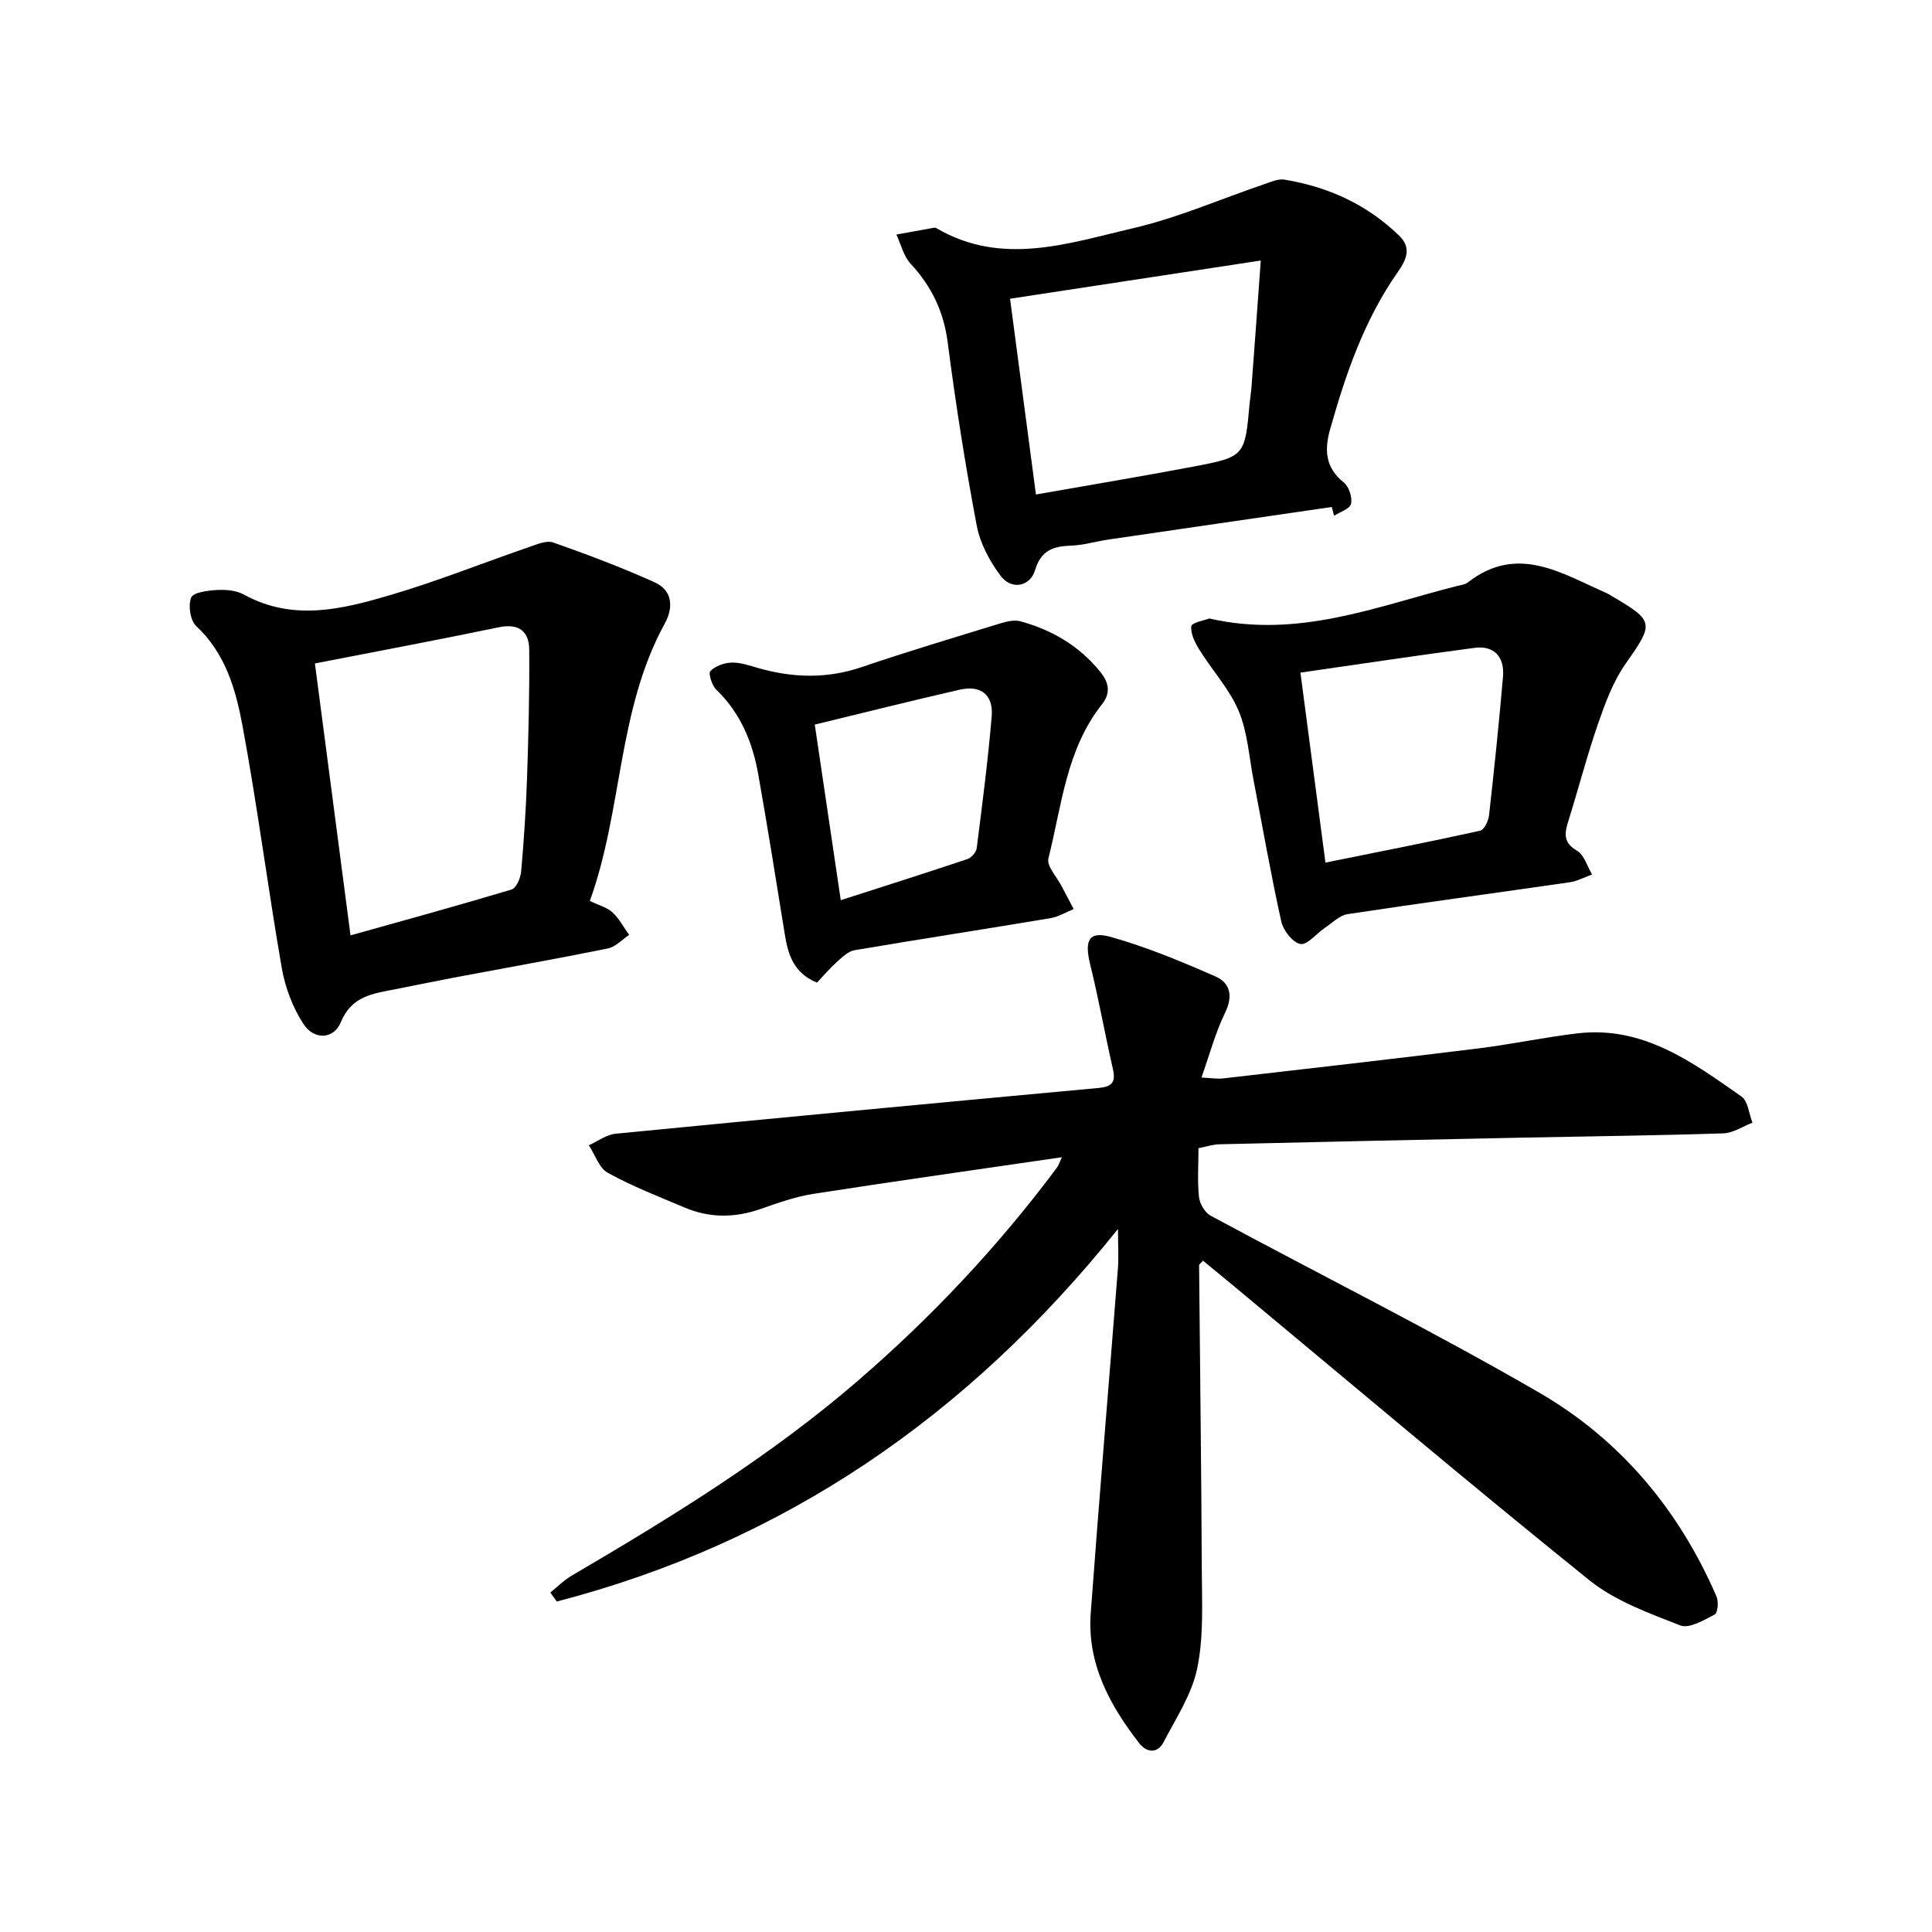
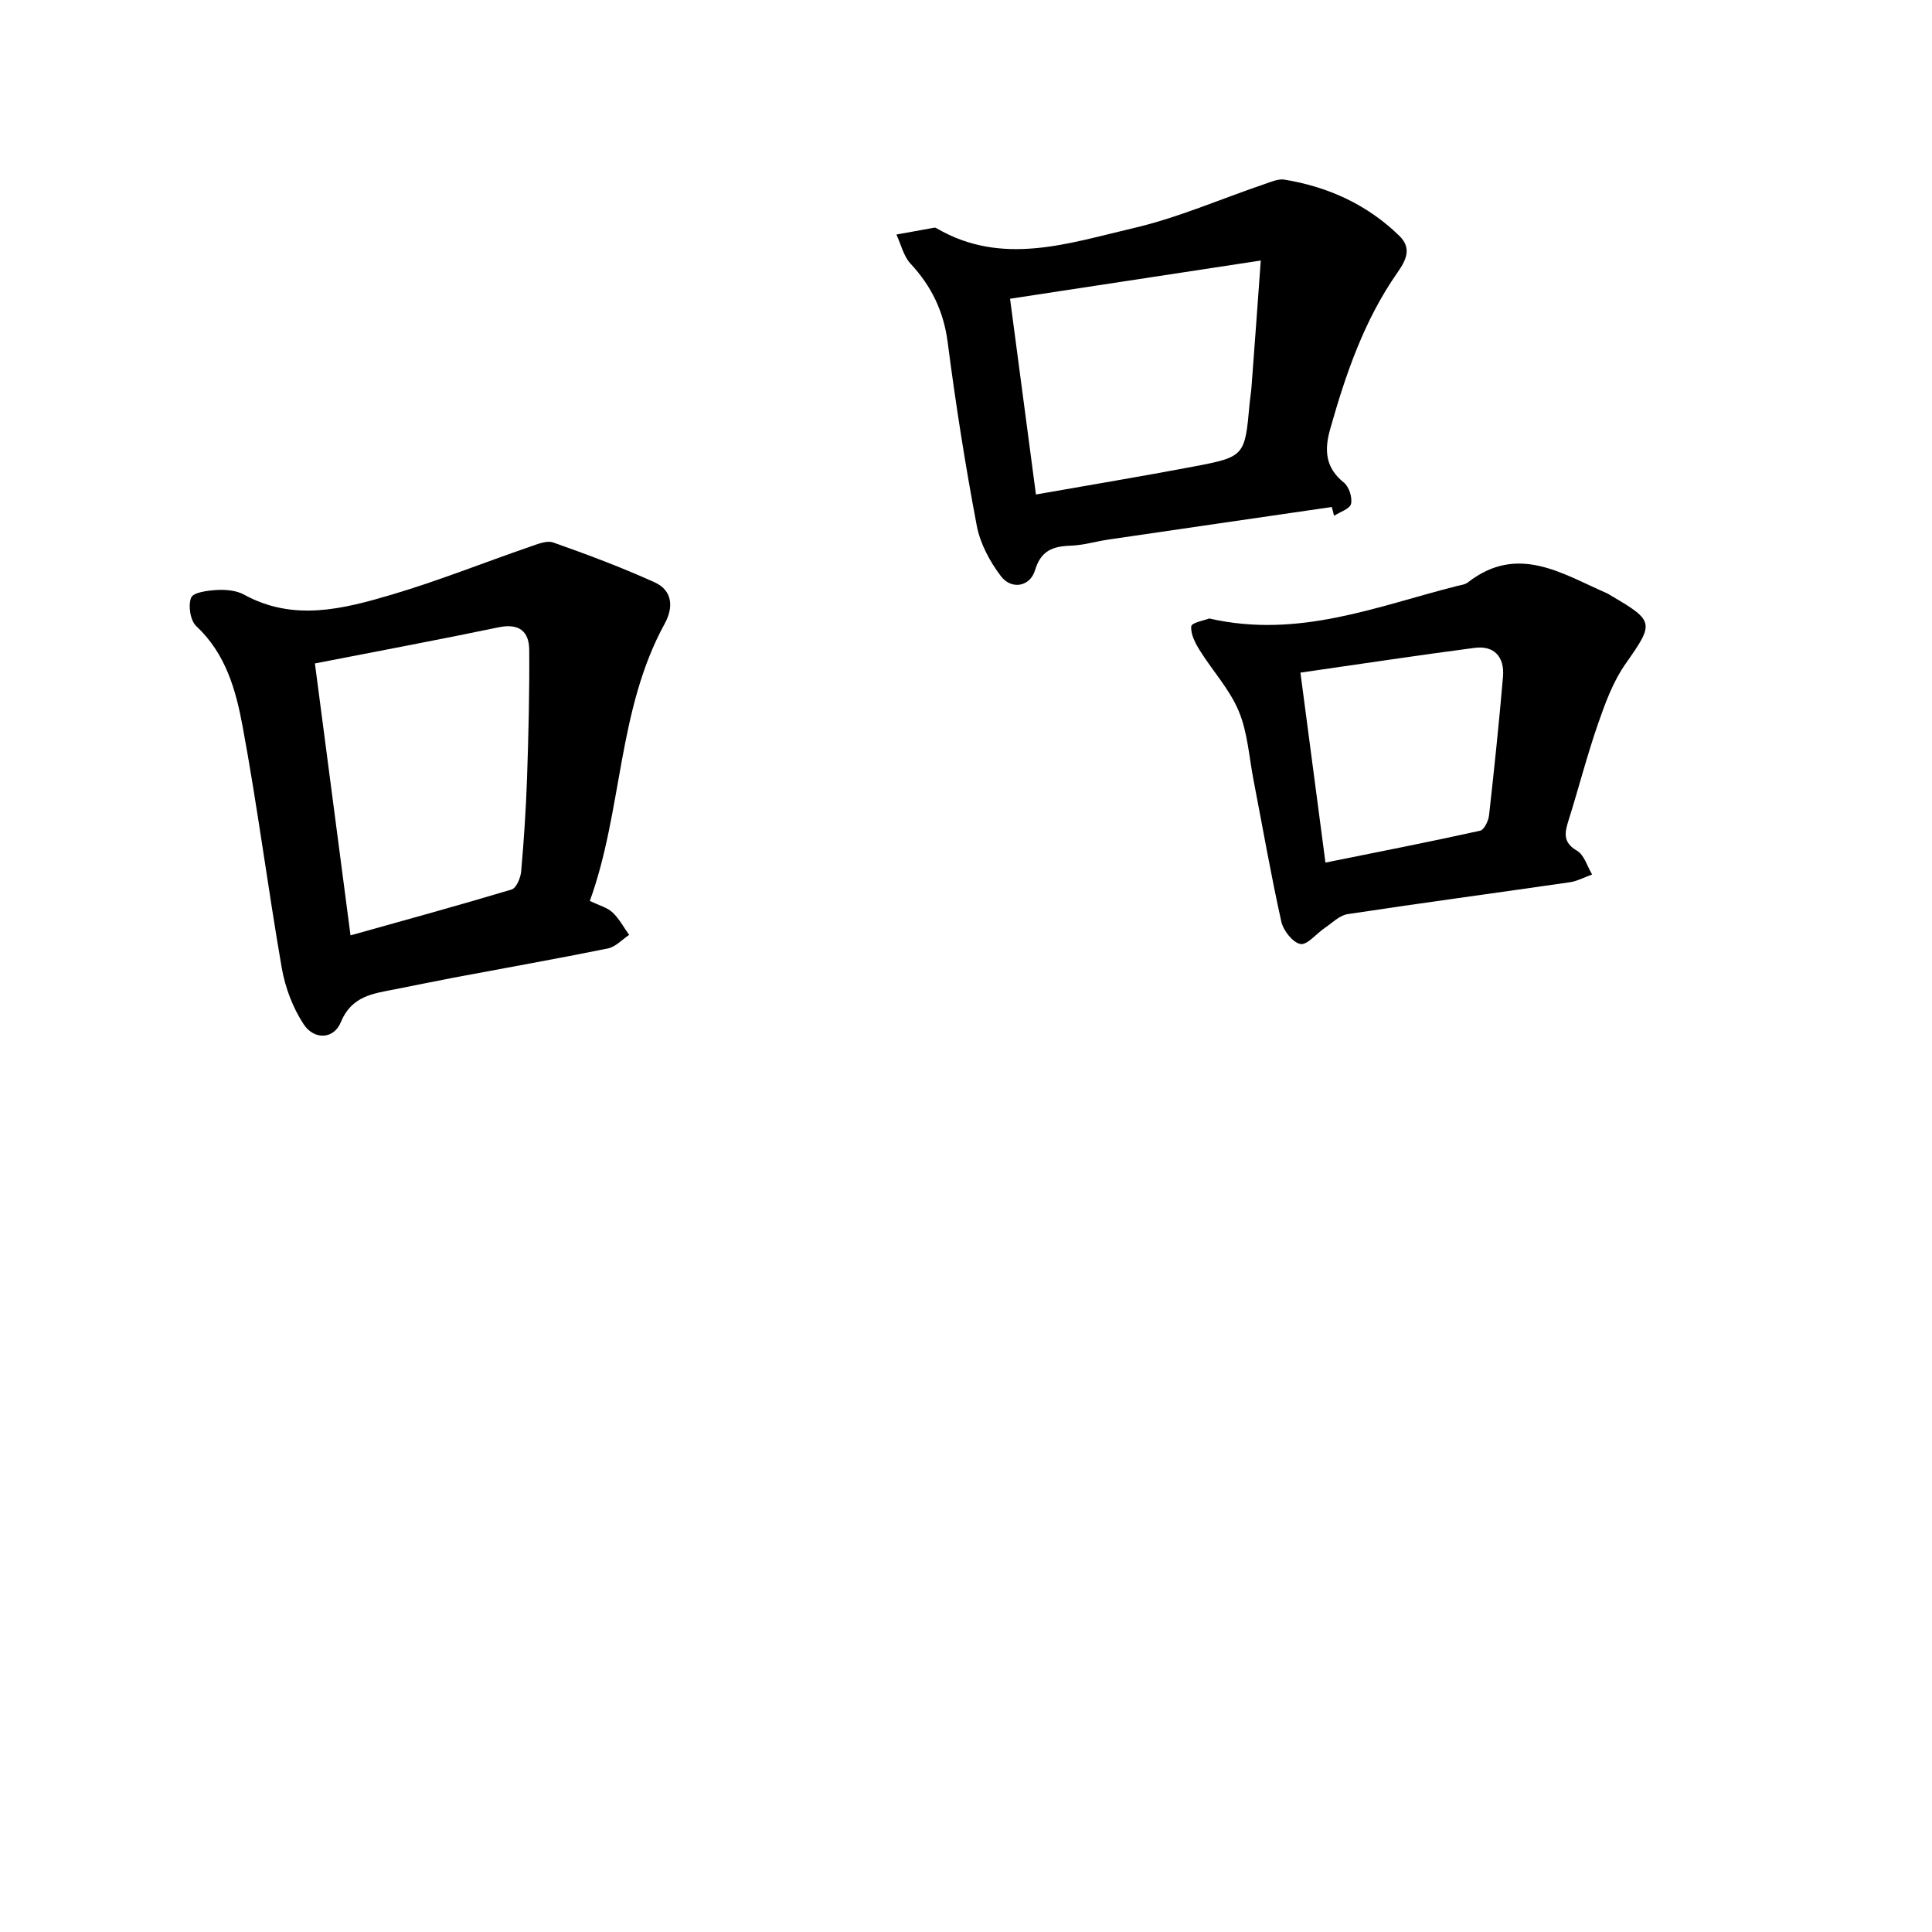
<svg xmlns="http://www.w3.org/2000/svg" enable-background="new 0 0 400 400" viewBox="0 0 400 400">
-   <path d="m248.13 237.72c0 3.53-.24 6.86.11 10.13.15 1.37 1.22 3.2 2.4 3.84 22.66 12.23 45.75 23.73 68.02 36.63 16.78 9.71 28.97 24.27 36.73 42.23.45 1.05.26 3.39-.37 3.71-2.23 1.16-5.29 2.99-7.13 2.27-6.54-2.56-13.51-5.07-18.87-9.39-24.76-19.94-49.04-40.48-73.49-60.81-2.15-1.79-4.32-3.56-6.46-5.32-.46.52-.82.74-.81.95.18 21.04.47 42.08.56 63.12.03 6.78.41 13.74-.94 20.29-1.1 5.36-4.37 10.32-6.97 15.32-1.27 2.44-3.53 2.18-5.05.22-6.13-7.9-10.8-16.5-10.04-26.88 1.75-23.8 3.77-47.59 5.63-71.38.18-2.29.02-4.61.02-8.21-31.19 38.93-69.27 64.93-116.19 77.14-.45-.62-.89-1.24-1.34-1.86 1.44-1.16 2.76-2.52 4.34-3.45 20.76-12.17 41.27-24.77 59.51-40.55 15.22-13.16 28.99-27.81 41.05-43.99.34-.46.51-1.05 1.02-2.14-17.51 2.56-34.52 4.95-51.48 7.59-3.7.58-7.33 1.87-10.89 3.12-5.31 1.86-10.54 1.91-15.7-.27-5.37-2.27-10.84-4.4-15.93-7.2-1.82-1-2.66-3.76-3.95-5.71 1.83-.82 3.61-2.2 5.51-2.39 33.34-3.26 66.69-6.4 100.05-9.48 2.72-.25 3.58-1.16 2.95-3.9-1.65-7.21-2.94-14.5-4.71-21.68-1.23-5.01-.3-6.99 4.38-5.66 7.36 2.09 14.51 5.06 21.53 8.14 3.09 1.35 3.72 4.06 2.01 7.55-1.99 4.07-3.16 8.54-4.88 13.39 1.88.09 3.22.33 4.52.18 17.57-2.02 35.13-4.02 52.68-6.19 6.89-.85 13.71-2.31 20.6-3.13 13.56-1.62 23.8 5.91 34.01 13.08 1.35.95 1.54 3.56 2.27 5.41-2.01.77-4 2.14-6.04 2.21-13.75.45-27.5.6-41.26.88-21.01.43-42.03.88-63.04 1.38-1.36.03-2.72.49-4.36.81z" />
  <path d="m122.12 186.52c1.99.97 3.63 1.38 4.7 2.39 1.38 1.3 2.31 3.08 3.44 4.65-1.47.97-2.82 2.49-4.42 2.81-10.65 2.16-21.36 4.05-32.05 6.07-4.02.76-8.03 1.61-12.05 2.39-4.55.89-8.95 1.38-11.19 6.83-1.45 3.53-5.52 3.7-7.69.39-2.24-3.41-3.81-7.58-4.52-11.62-2.89-16.65-5.03-33.43-8.11-50.04-1.39-7.52-3.5-15.07-9.59-20.75-1.24-1.15-1.73-4.3-1.06-5.91.46-1.11 3.48-1.48 5.39-1.58 1.84-.1 3.98.1 5.55.96 10.24 5.63 20.53 2.98 30.6 0 9.62-2.85 18.97-6.6 28.47-9.87 1.6-.55 3.58-1.41 4.96-.92 7.09 2.5 14.15 5.15 21 8.25 3.69 1.67 3.92 5.18 2.08 8.53-9.83 17.92-8.7 38.63-15.51 57.42zm-56.92-49.16c2.47 18.86 4.88 37.28 7.37 56.3 11.39-3.19 22.41-6.21 33.36-9.5.97-.29 1.85-2.4 1.97-3.73.57-6.45 1-12.93 1.22-19.41.3-8.83.52-17.66.45-26.49-.03-3.84-2.14-5.53-6.35-4.65-12.33 2.57-24.71 4.88-38.02 7.48z" />
  <path d="m275.73 104.97c-15.39 2.24-30.79 4.47-46.18 6.73-2.65.39-5.27 1.19-7.93 1.28-3.67.13-6.11 1.03-7.32 5.06-1.02 3.42-4.87 4.15-7.08 1.24-2.29-3.02-4.29-6.74-4.99-10.43-2.38-12.56-4.37-25.21-6.01-37.9-.83-6.45-3.34-11.67-7.7-16.36-1.46-1.57-1.98-4-2.93-6.03 2.63-.48 5.26-.96 7.9-1.43.14-.02.31.07.45.15 13.56 7.9 27.29 3.08 40.72-.05 9.28-2.16 18.14-6.06 27.21-9.14 1.32-.45 2.79-1.11 4.06-.9 9.07 1.49 17.15 5.17 23.79 11.64 2.67 2.6 1.34 5.12-.4 7.61-6.89 9.85-10.71 21.02-13.94 32.46-1.21 4.3-.98 7.94 2.85 11.01 1.07.85 1.78 3.07 1.49 4.4-.23 1.04-2.27 1.67-3.51 2.48-.16-.6-.32-1.21-.48-1.82zm-14.7-51.03c-17.68 2.69-34.58 5.27-51.91 7.91 1.73 13.08 3.52 26.6 5.36 40.53 11.21-1.98 21.91-3.75 32.56-5.77 10.72-2.04 10.7-2.15 11.69-13.19.1-1.1.3-2.19.38-3.3.66-8.78 1.3-17.56 1.92-26.18z" />
  <path d="m250.37 128.05c18.46 4.23 34.69-2.53 51.27-6.72.76-.19 1.65-.28 2.24-.73 10.35-8.08 19.54-1.8 28.91 2.27.29.13.54.33.82.49 8.98 5.24 8.85 5.67 2.94 14.08-2.57 3.65-4.19 8.09-5.68 12.37-2.28 6.56-4.01 13.31-6.09 19.94-.81 2.58-1.31 4.62 1.73 6.39 1.49.87 2.1 3.22 3.12 4.91-1.56.56-3.08 1.39-4.68 1.62-15.31 2.22-30.64 4.27-45.93 6.59-1.7.26-3.22 1.84-4.78 2.89-1.72 1.16-3.6 3.56-5.01 3.29-1.59-.3-3.54-2.79-3.95-4.64-2.16-9.71-3.86-19.52-5.75-29.29-.93-4.81-1.22-9.89-3.08-14.32-1.89-4.51-5.42-8.32-8.05-12.54-.94-1.5-1.92-3.38-1.76-4.98.07-.76 2.79-1.25 3.73-1.62zm24.05 50.54c11.16-2.25 21.62-4.3 32.02-6.6.83-.18 1.72-2.02 1.85-3.18 1.07-9.56 2.07-19.13 2.89-28.71.35-4.16-1.9-6.49-5.86-5.97-11.99 1.57-23.94 3.39-36.08 5.13 1.68 12.83 3.35 25.47 5.18 39.33z" />
-   <path d="m169.15 203.44c-4.81-1.96-5.98-5.77-6.66-9.96-1.79-11.06-3.54-22.12-5.5-33.15-1.18-6.64-3.66-12.7-8.69-17.54-.91-.87-1.68-3.4-1.23-3.86 1.06-1.05 2.9-1.71 4.45-1.75 1.83-.05 3.71.64 5.52 1.15 7.16 2.03 14.2 2.23 21.38-.22 9.51-3.24 19.14-6.11 28.74-9.06 1.3-.4 2.85-.76 4.09-.42 6.53 1.79 12.15 5.05 16.52 10.43 1.94 2.39 2.16 4.5.36 6.79-7.39 9.34-8.31 20.96-11.07 31.88-.4 1.58 1.75 3.81 2.73 5.73.82 1.59 1.66 3.17 2.5 4.75-1.6.65-3.15 1.61-4.82 1.89-13.5 2.26-27.04 4.34-40.54 6.63-1.32.23-2.57 1.44-3.65 2.42-1.48 1.32-2.79 2.88-4.13 4.29zm4.92-17.07c9.26-2.98 17.77-5.67 26.23-8.51.82-.28 1.82-1.41 1.92-2.25 1.15-9.08 2.33-18.17 3.1-27.3.37-4.45-2.24-6.51-6.61-5.52-10.08 2.3-20.1 4.83-30.02 7.23 1.73 11.63 3.45 23.31 5.38 36.35z" />
</svg>